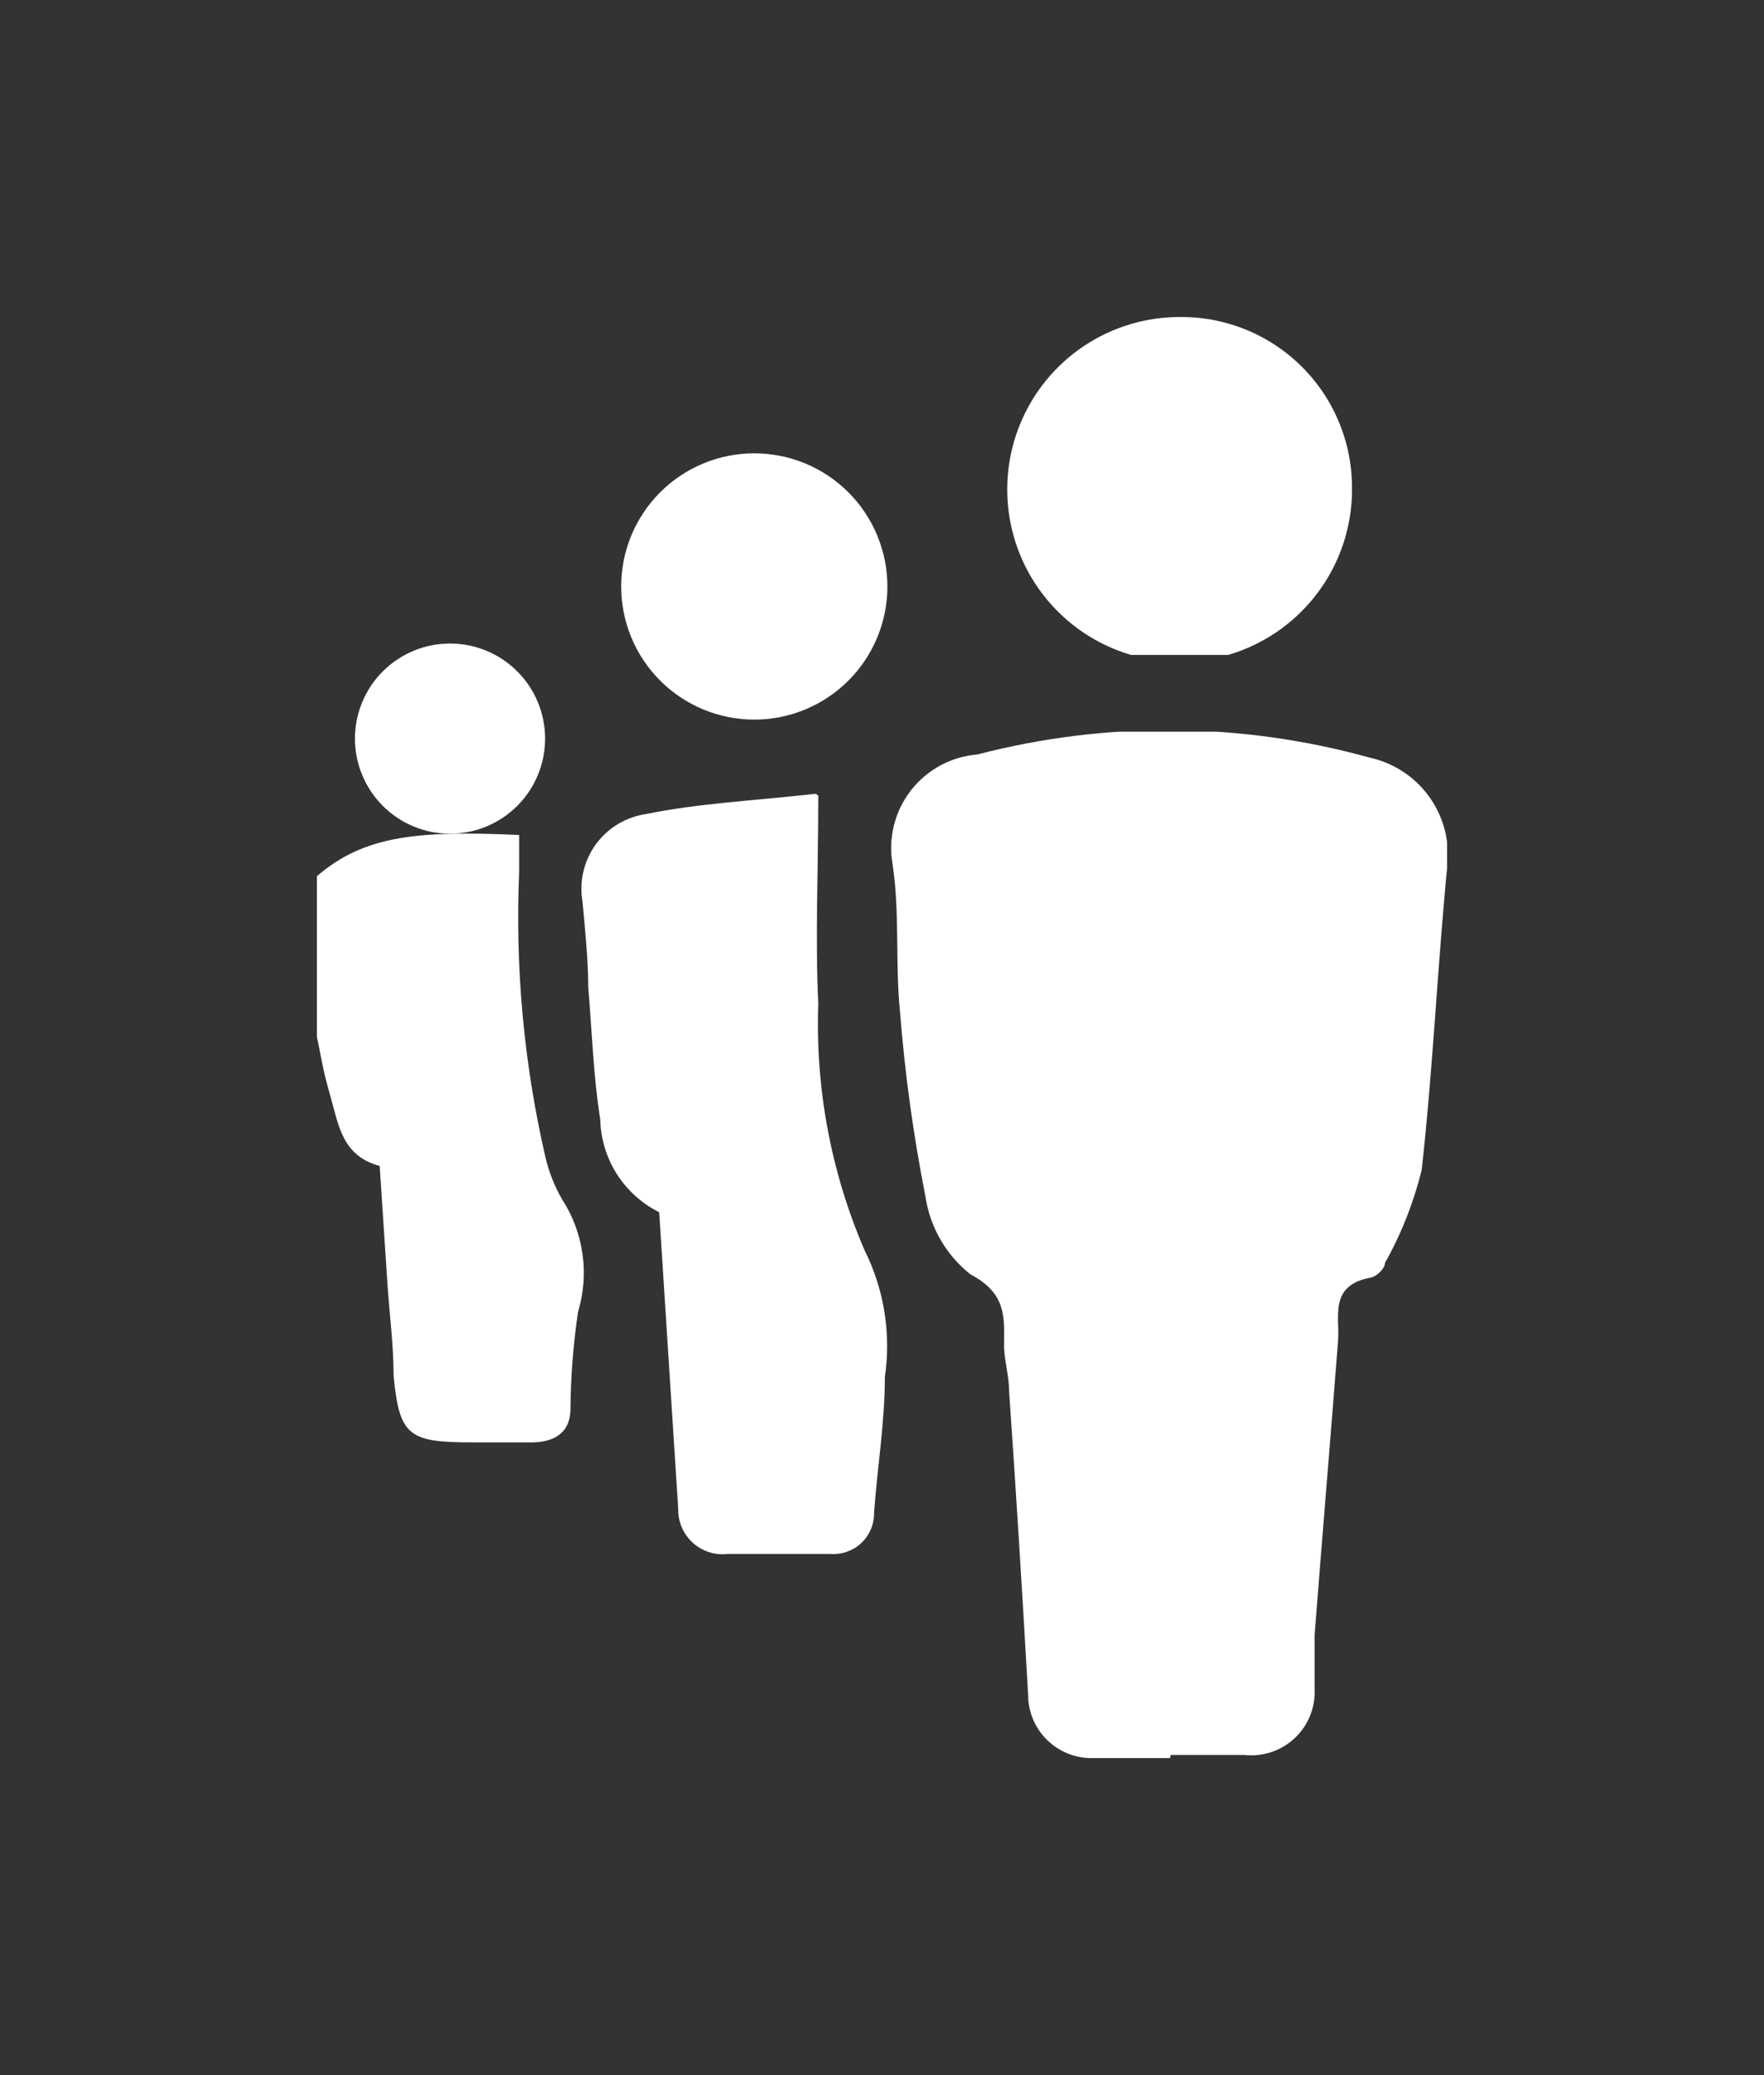
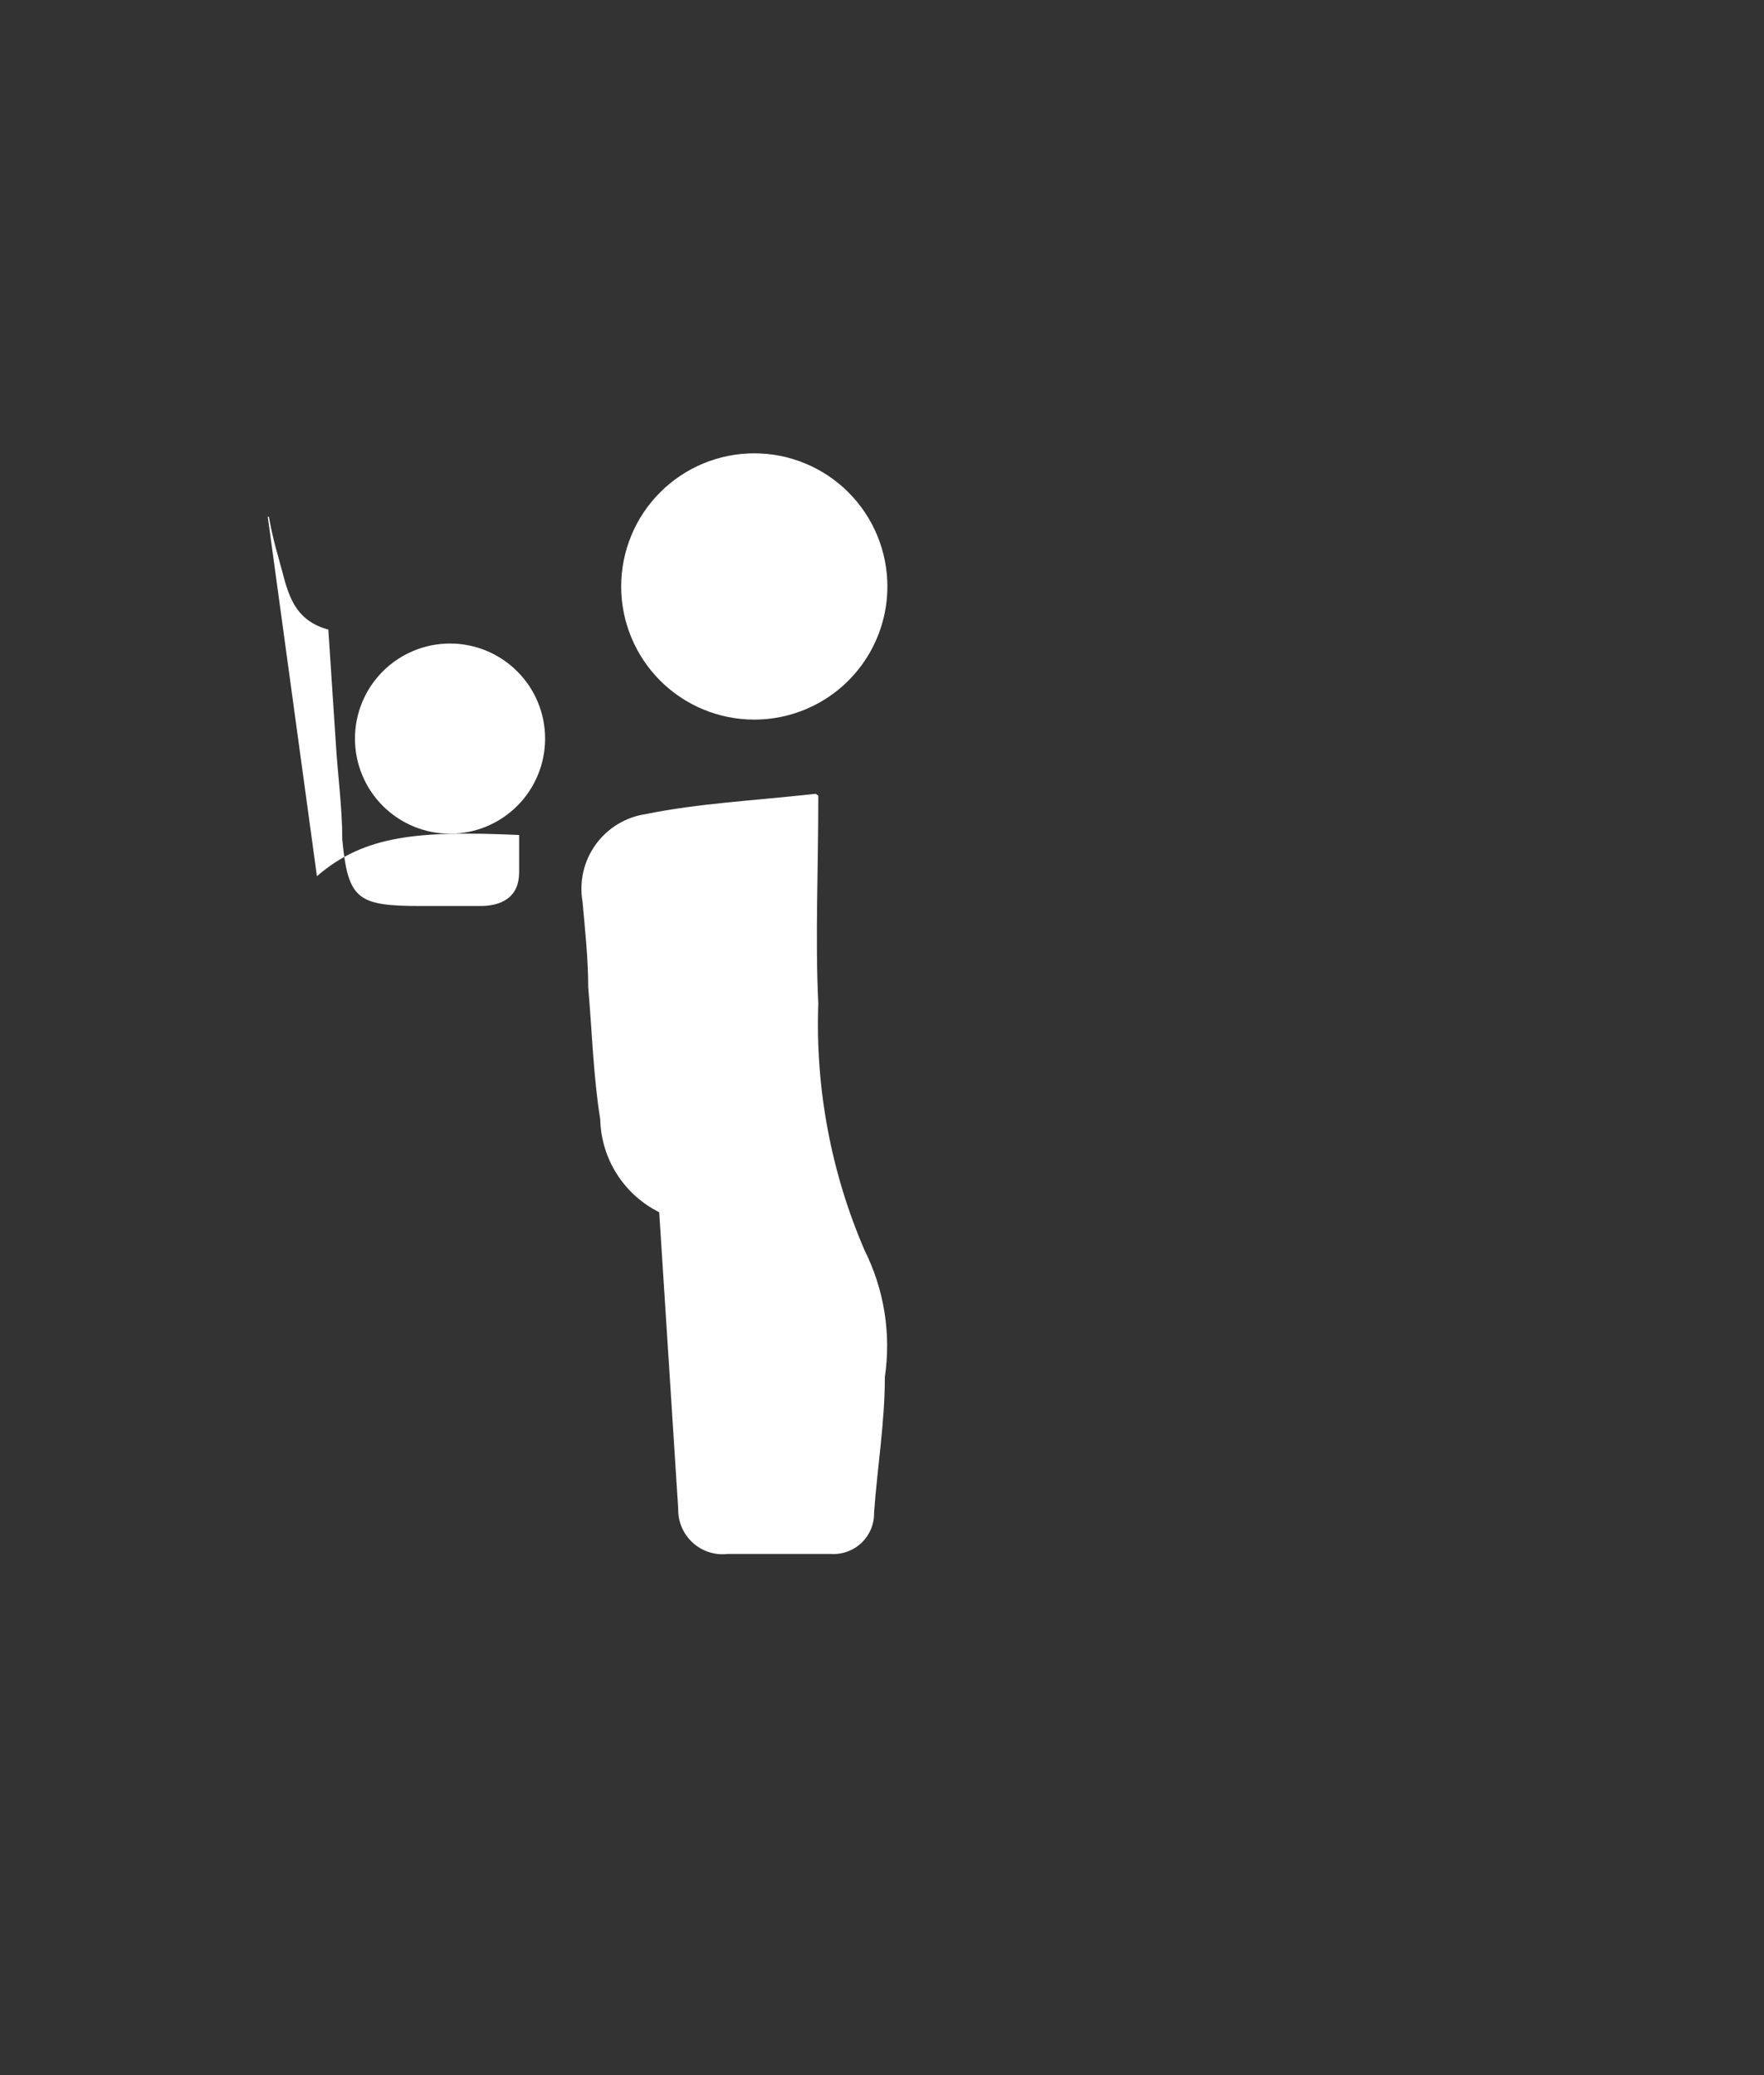
<svg xmlns="http://www.w3.org/2000/svg" viewBox="0 0 27.83 32.73">
  <rect x="0" y="0" width="27.83" height="32.73" fill="#333333" stroke="none" />
  <defs>
    <style>.cls-1,.cls-2{fill:none;}.cls-1{clip-rule:evenodd;}.cls-3{clip-path:url(#clip-path);}.cls-4{clip-path:url(#clip-path-2);}.cls-5{fill:#fff;}.cls-6{clip-path:url(#clip-path-3);}.cls-7{isolation:isolate;}.cls-8{clip-path:url(#clip-path-5);}.cls-9{clip-path:url(#clip-path-6);}.cls-10{clip-path:url(#clip-path-8);}.cls-11{clip-path:url(#clip-path-10);}.cls-12{clip-path:url(#clip-path-12);}.cls-13{clip-path:url(#clip-path-13);}.cls-14{clip-path:url(#clip-path-15);}.cls-15{clip-path:url(#clip-path-17);}</style>
    <clipPath id="clip-path" transform="translate(-275.4 -995.85)">
-       <path class="cls-1" d="M280.4,1009.67c.75-.65,1.61-.72,3.19-.65v.59a16.82,16.82,0,0,0,.41,4.47,2.42,2.42,0,0,0,.27.69,2.13,2.13,0,0,1,.25,1.77,11,11,0,0,0-.12,1.53c0,.38-.26.54-.65.53h-.9c-1,0-1.15-.1-1.24-1.05,0-.5-.07-1-.1-1.49l-.12-1.82c-.6-.16-.65-.66-.78-1.11s-.14-.61-.21-.92Z" />
+       <path class="cls-1" d="M280.4,1009.67c.75-.65,1.61-.72,3.19-.65v.59c0,.38-.26.54-.65.53h-.9c-1,0-1.15-.1-1.24-1.05,0-.5-.07-1-.1-1.49l-.12-1.82c-.6-.16-.65-.66-.78-1.11s-.14-.61-.21-.92Z" />
    </clipPath>
    <clipPath id="clip-path-2" transform="translate(-275.4 -995.85)">
      <rect class="cls-2" width="1440" height="5399" />
    </clipPath>
    <clipPath id="clip-path-3" transform="translate(-275.4 -995.85)">
      <rect class="cls-2" x="289.46" y="1007.39" width="8.77" height="16.19" />
    </clipPath>
    <clipPath id="clip-path-5" transform="translate(-275.4 -995.85)">
-       <rect class="cls-2" x="289" y="1007" width="10" height="17" />
-     </clipPath>
+       </clipPath>
    <clipPath id="clip-path-6" transform="translate(-275.4 -995.85)">
      <path class="cls-1" d="M293.86,1023.58h-1.24a1,1,0,0,1-1-1c-.09-1.6-.19-3.2-.3-4.79,0-.23-.07-.46-.08-.69,0-.45.06-.84-.53-1.15a1.93,1.93,0,0,1-.71-1.23,25.29,25.29,0,0,1-.4-2.9c-.08-.78,0-1.57-.12-2.35a1.48,1.48,0,0,1,1.34-1.72,11.92,11.92,0,0,1,6.19.05,1.57,1.57,0,0,1,1.23,1.64c-.16,1.62-.23,3.24-.41,4.86a5.84,5.84,0,0,1-.58,1.47c0,.09-.13.21-.22.23-.67.12-.49.62-.52,1-.12,1.55-.25,3.09-.37,4.64,0,.28,0,.56,0,.84a1,1,0,0,1-1.11,1.05h-1.16" />
    </clipPath>
    <clipPath id="clip-path-8" transform="translate(-275.4 -995.85)">
      <path class="cls-1" d="M288.31,1008.4c0,1.2-.05,2.24,0,3.28a9,9,0,0,0,.73,3.89,3.37,3.37,0,0,1,.32,2c0,.72-.12,1.43-.17,2.14a.64.64,0,0,1-.68.65c-.54,0-1.09,0-1.63,0a.7.7,0,0,1-.78-.71q-.15-2.32-.3-4.68a1.68,1.68,0,0,1-.93-1.46c-.11-.69-.13-1.4-.19-2.09,0-.45-.05-.9-.09-1.35a1.19,1.19,0,0,1,1-1.38c.83-.17,1.69-.21,2.68-.32" />
    </clipPath>
    <clipPath id="clip-path-10" transform="translate(-275.4 -995.85)">
-       <rect class="cls-2" x="291.29" y="1000.85" width="5.44" height="5.33" />
-     </clipPath>
+       </clipPath>
    <clipPath id="clip-path-12" transform="translate(-275.4 -995.85)">
-       <rect class="cls-2" x="291" y="1000" width="6" height="7" />
-     </clipPath>
+       </clipPath>
    <clipPath id="clip-path-13" transform="translate(-275.4 -995.85)">
      <path class="cls-1" d="M296.73,1003.51a2.72,2.72,0,1,1-2.72-2.66,2.69,2.69,0,0,1,2.72,2.66" />
    </clipPath>
    <clipPath id="clip-path-15" transform="translate(-275.4 -995.85)">
      <path class="cls-1" d="M289.4,1005.1a2.1,2.1,0,1,0-2.1,2.1,2.1,2.1,0,0,0,2.1-2.1" />
    </clipPath>
    <clipPath id="clip-path-17" transform="translate(-275.4 -995.85)">
      <path class="cls-1" d="M284,1007.5a1.5,1.5,0,1,1-1.5-1.5,1.5,1.5,0,0,1,1.5,1.5" />
    </clipPath>
  </defs>
  <title>picto_unify_white</title>
  <g id="Calque_2" data-name="Calque 2">
    <g id="Calque_1-2" data-name="Calque 1">
      <g class="cls-3">
        <g class="cls-4">
          <rect class="cls-5" y="8.15" width="14.2" height="19.6" />
        </g>
      </g>
      <g class="cls-6">
        <g class="cls-4">
          <g class="cls-7">
            <g class="cls-8">
              <g class="cls-9">
                <g class="cls-8">
                  <rect class="cls-5" x="9.06" y="6.53" width="18.77" height="26.19" />
                </g>
              </g>
            </g>
          </g>
        </g>
      </g>
      <g class="cls-10">
        <g class="cls-4">
          <rect class="cls-5" x="4.2" y="7.55" width="14.8" height="22" />
        </g>
      </g>
      <g class="cls-11">
        <g class="cls-4">
          <g class="cls-7">
            <g class="cls-12">
              <g class="cls-13">
                <g class="cls-12">
                  <rect class="cls-5" x="10.89" width="15.44" height="15.33" />
                </g>
              </g>
            </g>
          </g>
        </g>
      </g>
      <g class="cls-14">
        <g class="cls-4">
          <rect class="cls-5" x="4.8" y="2.15" width="14.2" height="14.2" />
        </g>
      </g>
      <g class="cls-15">
        <g class="cls-4">
          <rect class="cls-5" x="0.6" y="5.15" width="13" height="13" />
        </g>
      </g>
    </g>
  </g>
</svg>